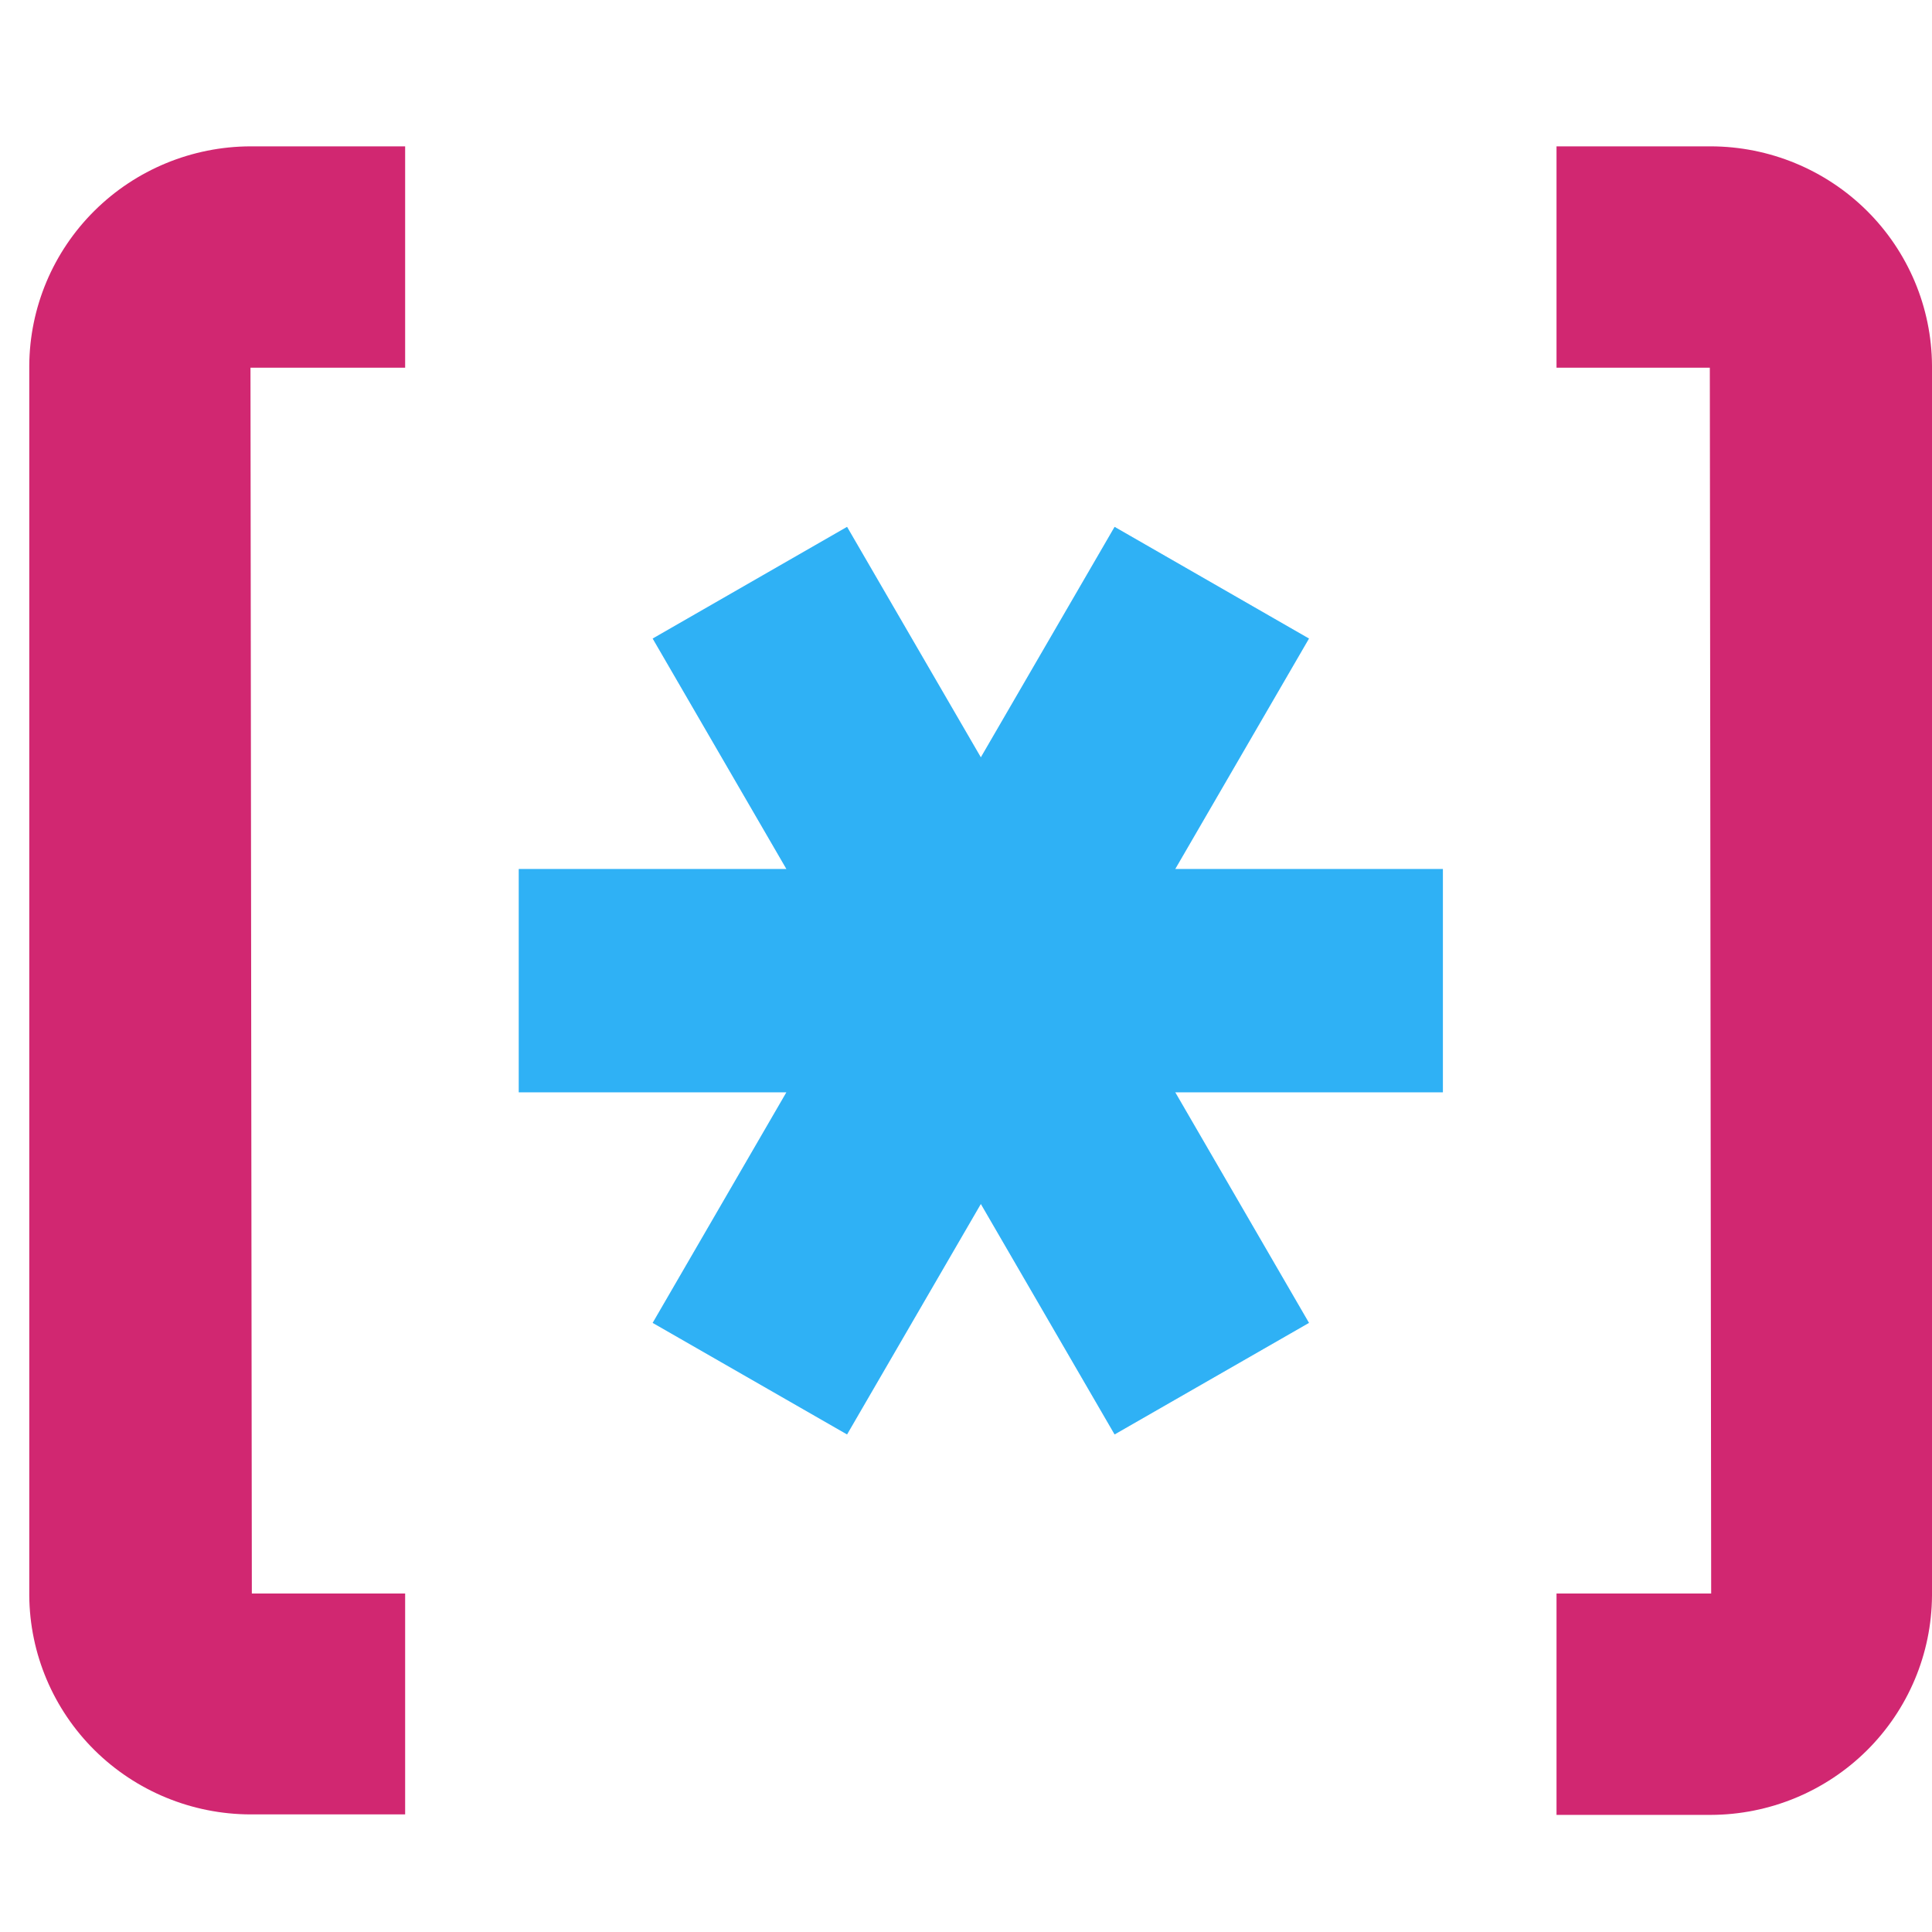
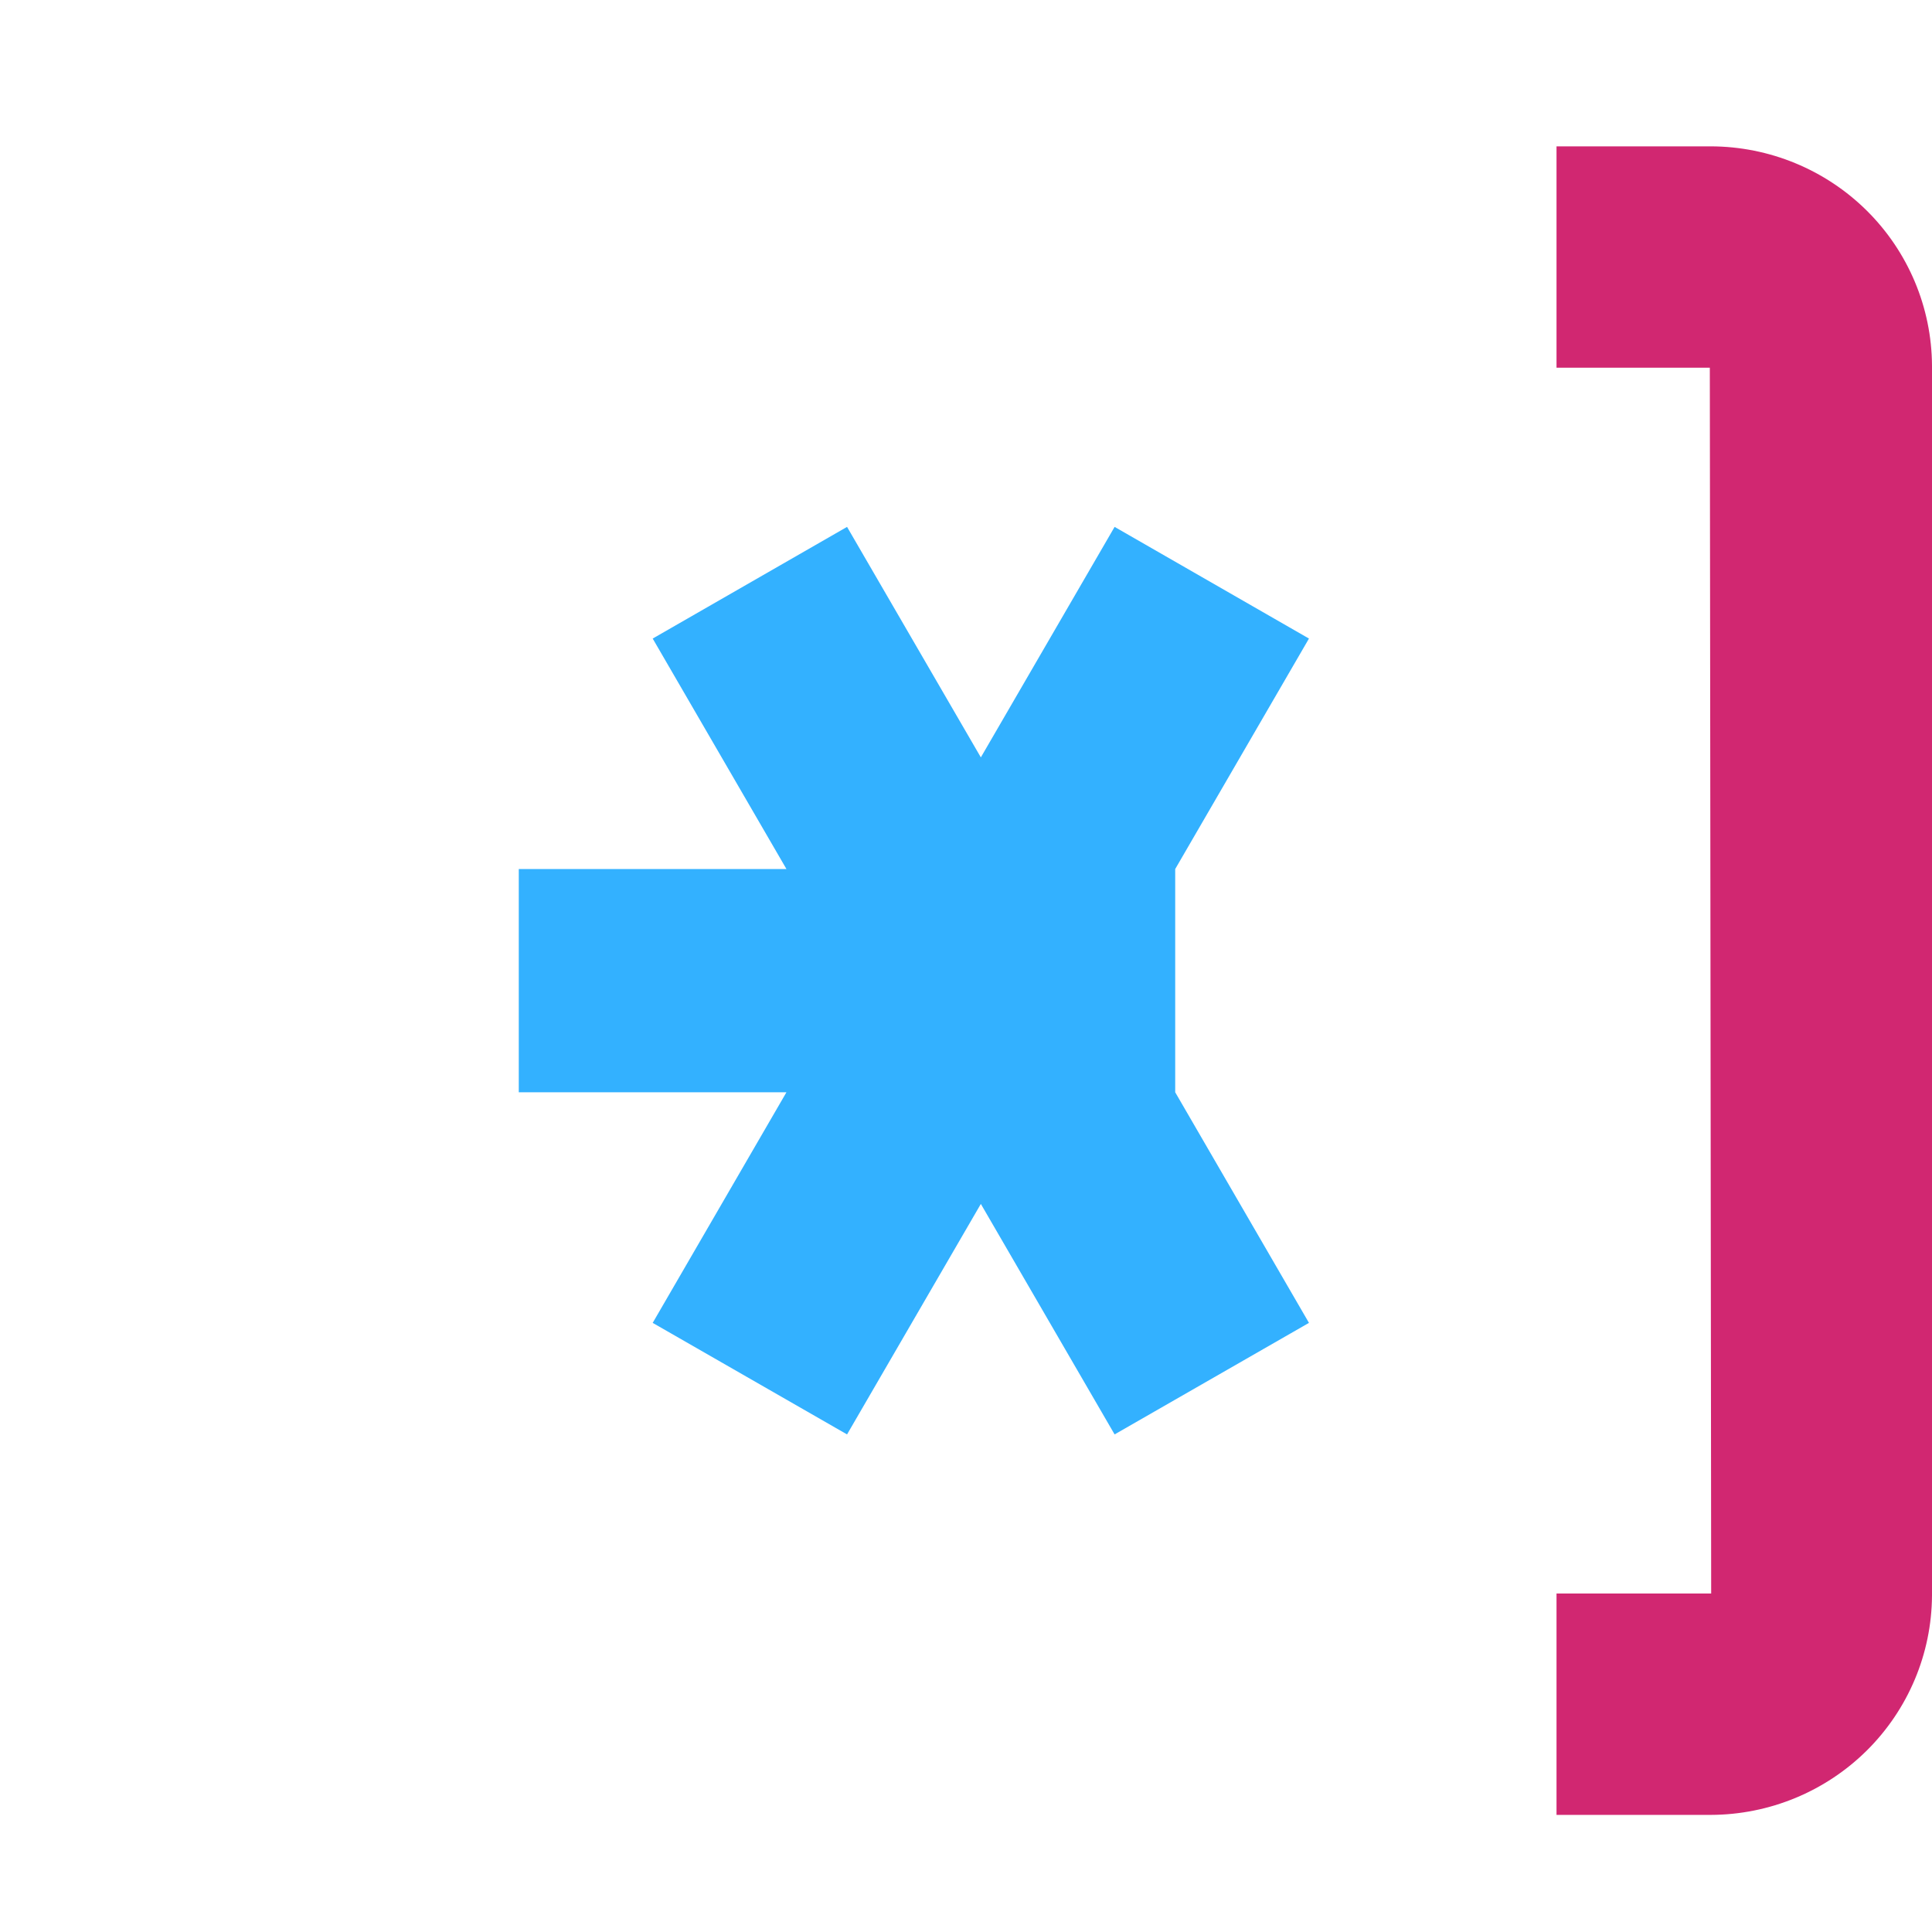
<svg xmlns="http://www.w3.org/2000/svg" width="60" height="60" viewBox="0 0 60 60" fill="none">
-   <path d="M44.81 26.989H36.497L40.651 19.831L34.615 16.363L30.461 23.521L26.306 16.363L20.27 19.831L24.424 26.989H16.111V33.921H24.424L20.27 41.083L26.306 44.547L30.461 37.389L34.615 44.547L40.651 41.083L36.497 33.921H44.81V26.989Z" fill="#33B1FF" />
-   <path d="M12.582 49.488H7.821L7.779 11.42H12.582V4.545H7.779C5.962 4.55 4.22 5.269 2.934 6.545C1.647 7.821 0.919 9.551 0.909 11.359V49.553C0.923 51.358 1.653 53.083 2.939 54.356C4.225 55.628 5.965 56.344 7.779 56.348H12.582V49.488Z" fill="#D12771" />
+   <path d="M44.81 26.989H36.497L40.651 19.831L34.615 16.363L30.461 23.521L26.306 16.363L20.27 19.831L24.424 26.989H16.111V33.921H24.424L20.27 41.083L26.306 44.547L30.461 37.389L34.615 44.547L40.651 41.083L36.497 33.921V26.989Z" fill="#33B1FF" />
  <path d="M53.131 4.545H48.339V11.42H53.1L53.142 49.488H48.339V56.363H53.131C54.948 56.358 56.689 55.639 57.976 54.363C59.263 53.087 59.99 51.356 60 49.549V11.355C59.99 9.548 59.262 7.818 57.976 6.543C56.689 5.267 54.947 4.549 53.131 4.545Z" fill="#D12771" />
-   <path opacity="0.35" d="M44.81 26.989H36.497L40.651 19.831L34.615 16.363L30.461 23.521L26.306 16.363L20.27 19.831L24.424 26.989H16.111V33.921H24.424L20.27 41.083L26.306 44.547L30.461 37.389L34.615 44.547L40.651 41.083L36.497 33.921H44.81V26.989Z" fill="#28B2E1" />
</svg>